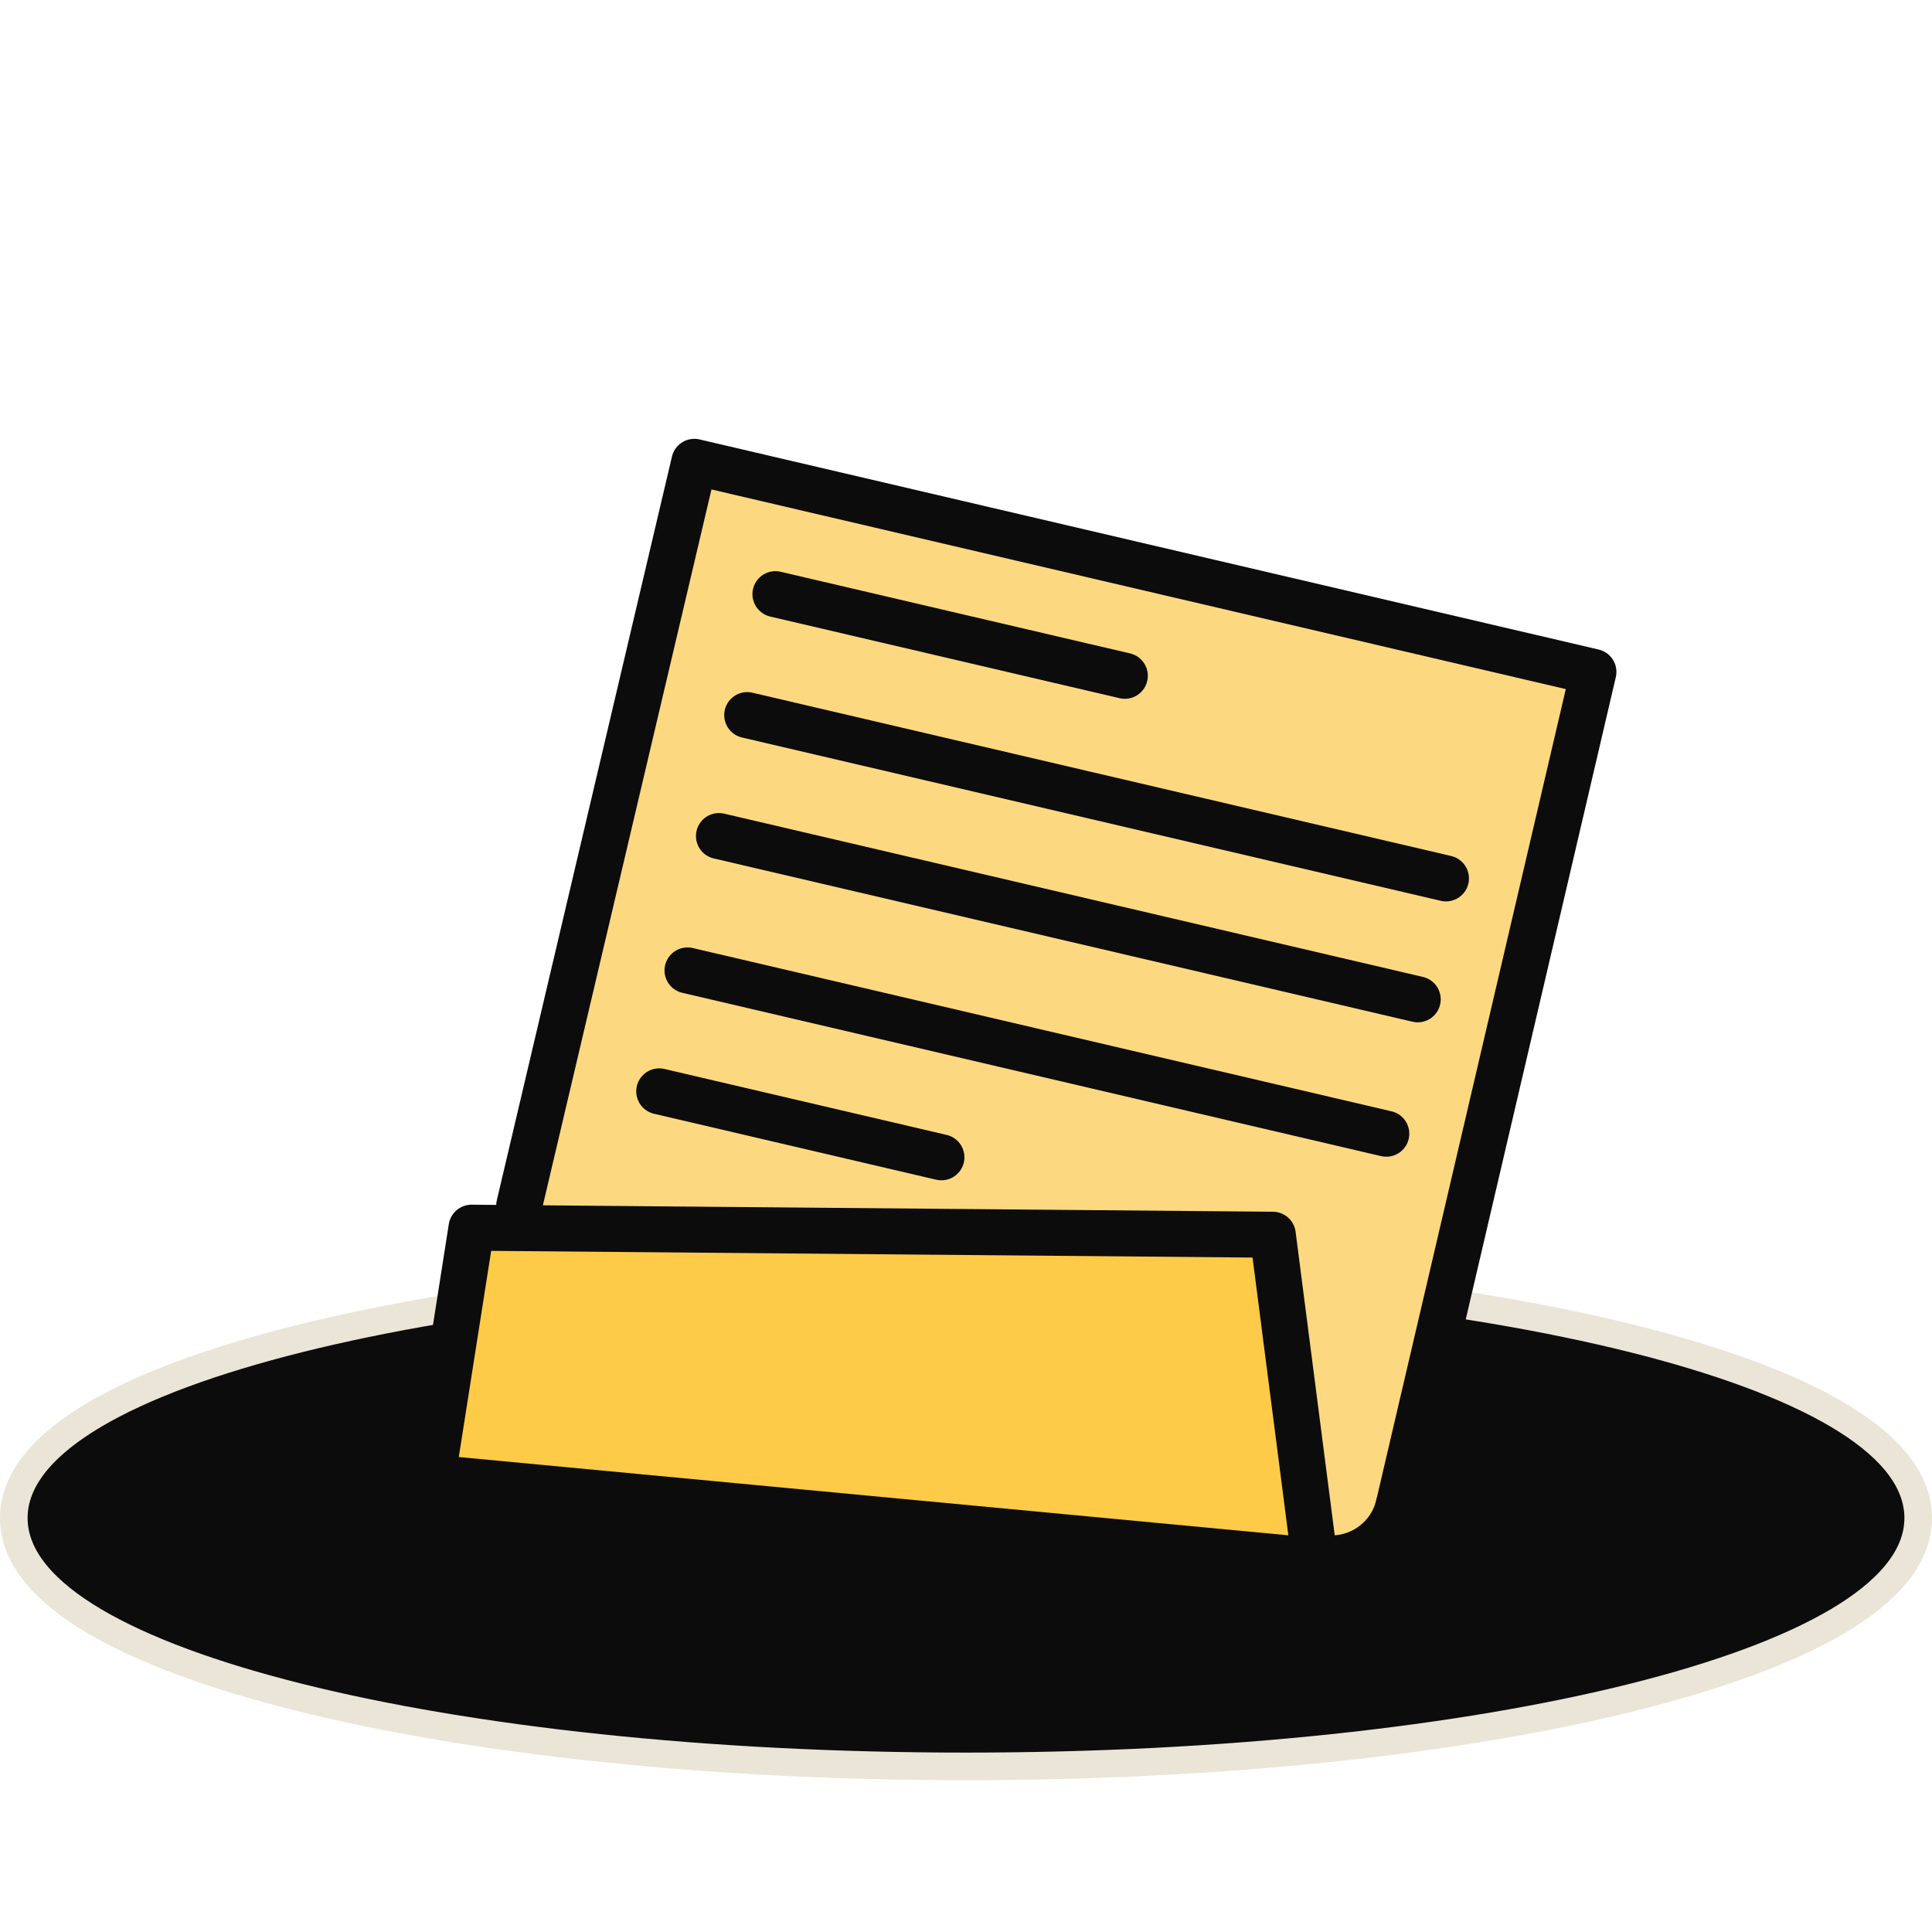
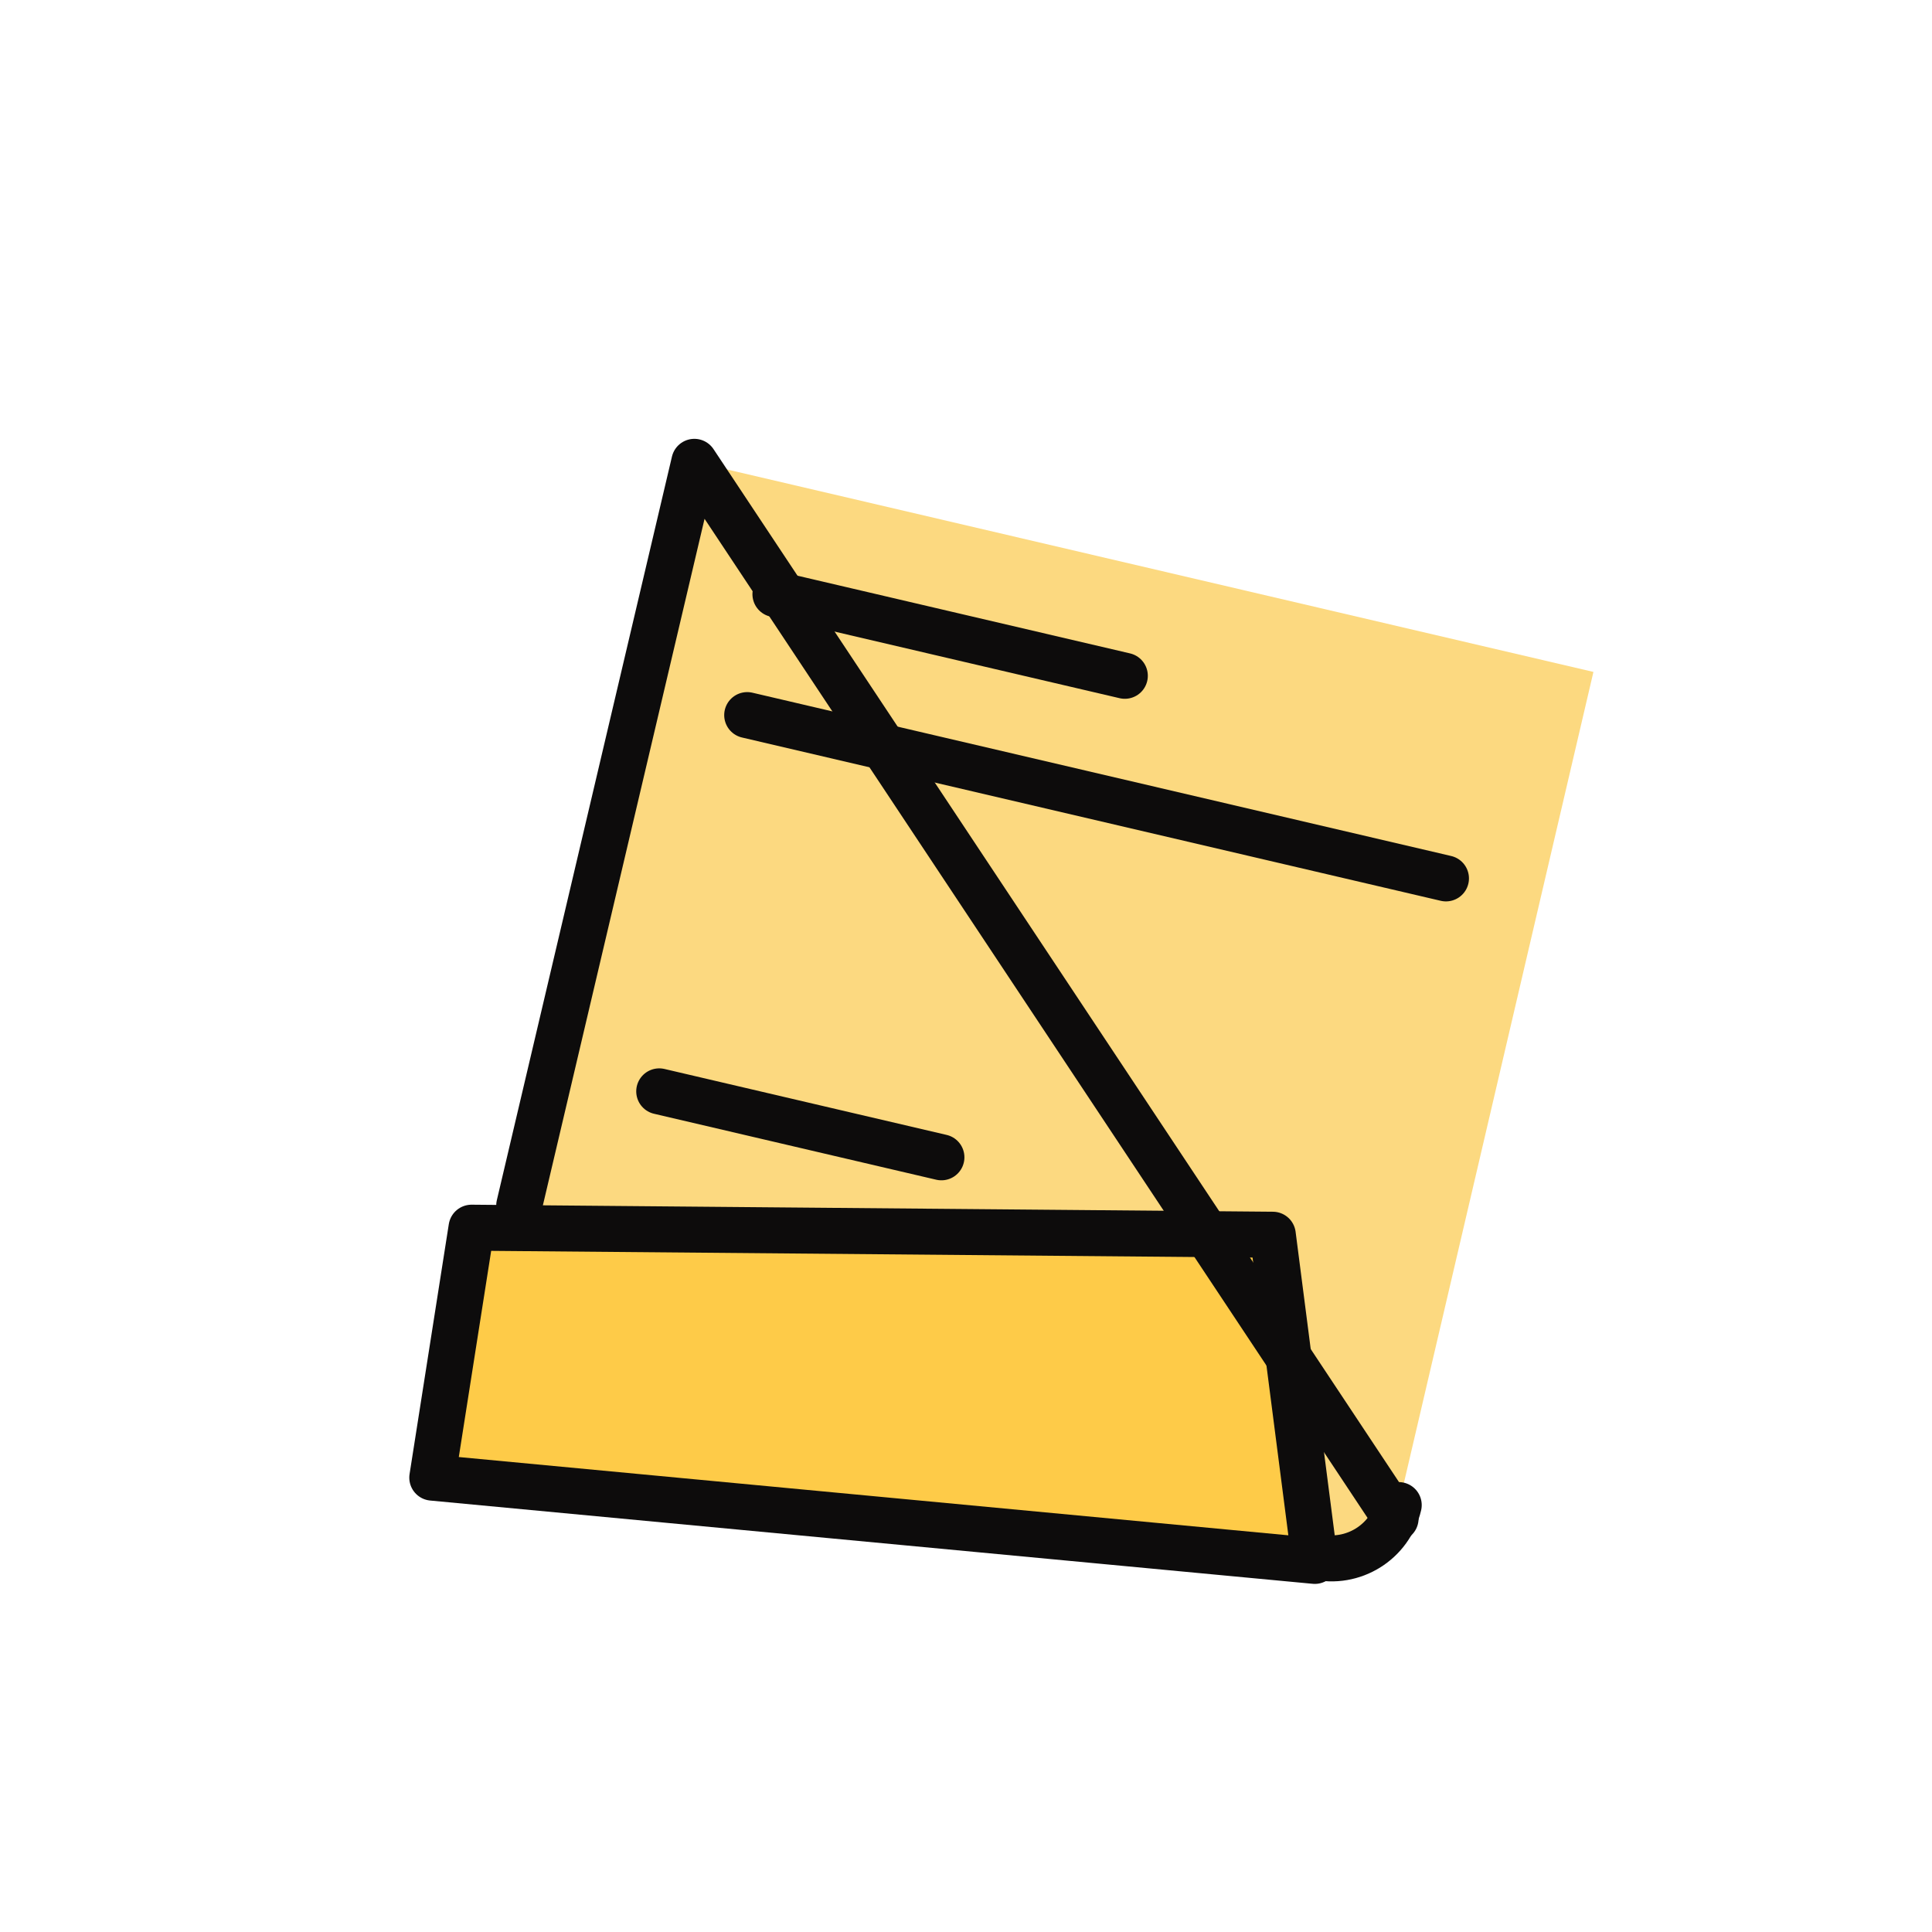
<svg xmlns="http://www.w3.org/2000/svg" width="140" height="140" viewBox="0 0 140 140" fill="none">
  <g clip-path="url(#clip0_4949_72455)">
-     <path d="M70 128C88.835 128 105.92 126.092 118.326 122.991C124.521 121.442 129.605 119.582 133.165 117.478C136.658 115.414 139 112.919 139 110C139 107.081 136.658 104.586 133.165 102.522C129.605 100.418 124.521 98.558 118.326 97.009C105.92 93.908 88.835 92 70 92C51.165 92 34.08 93.908 21.674 97.009C15.479 98.558 10.395 100.418 6.835 102.522C3.342 104.586 1 107.081 1 110C1 112.919 3.342 115.414 6.835 117.478C10.395 119.582 15.479 121.442 21.674 122.991C34.08 126.092 51.165 128 70 128Z" fill="#0D0C0C" stroke="#EAE5D7" stroke-width="2" />
    <path d="M101.074 110.278L115.466 48.69L49.25 33.217L37.789 82.262L33.549 100.406L97.794 113.106" fill="#FCD980" />
-     <path d="M101.132 110.038L115.468 48.69L51.199 33.672L39.783 82.526" fill="#FCD980" />
    <path d="M92.231 89.473L34.169 88.963L31.325 107.075L83.34 111.983L88.799 112.498L95.278 113.109L92.231 89.473Z" fill="#FECB48" />
-     <path d="M101.129 110.038L115.465 48.691L50.315 33.466L37.625 87.351" stroke="#0D0C0C" stroke-width="3.333" stroke-miterlimit="10" stroke-linecap="round" stroke-linejoin="round" />
+     <path d="M101.129 110.038L50.315 33.466L37.625 87.351" stroke="#0D0C0C" stroke-width="3.333" stroke-miterlimit="10" stroke-linecap="round" stroke-linejoin="round" />
    <path d="M92.231 89.473L34.169 88.963L31.325 107.075L83.34 111.983L88.799 112.498L95.278 113.109L92.231 89.473Z" stroke="#0D0C0C" stroke-width="3.333" stroke-miterlimit="10" stroke-linecap="round" stroke-linejoin="round" />
    <path d="M56.191 43.055L81.509 48.971" stroke="#0D0C0C" stroke-width="3.333" stroke-miterlimit="10" stroke-linecap="round" stroke-linejoin="round" />
    <path d="M54.145 51.819L104.78 63.652" stroke="#0D0C0C" stroke-width="3.333" stroke-miterlimit="10" stroke-linecap="round" stroke-linejoin="round" />
-     <path d="M49.82 70.32L100.456 82.153" stroke="#0D0C0C" stroke-width="3.333" stroke-miterlimit="10" stroke-linecap="round" stroke-linejoin="round" />
    <path d="M47.77 79.084L68.219 83.863" stroke="#0D0C0C" stroke-width="3.333" stroke-miterlimit="10" stroke-linecap="round" stroke-linejoin="round" />
-     <path d="M52.098 60.583L102.733 72.415" stroke="#0D0C0C" stroke-width="3.333" stroke-miterlimit="10" stroke-linecap="round" stroke-linejoin="round" />
    <path d="M101.357 109.064C100.729 111.753 98.04 113.423 95.35 112.795" stroke="#0D0C0C" stroke-width="3.333" stroke-miterlimit="10" stroke-linecap="round" stroke-linejoin="round" />
  </g>
  <defs>
    <clipPath id="clip0_4949_72455">
      <rect width="140" height="140" fill="white" />
    </clipPath>
  </defs>
</svg>